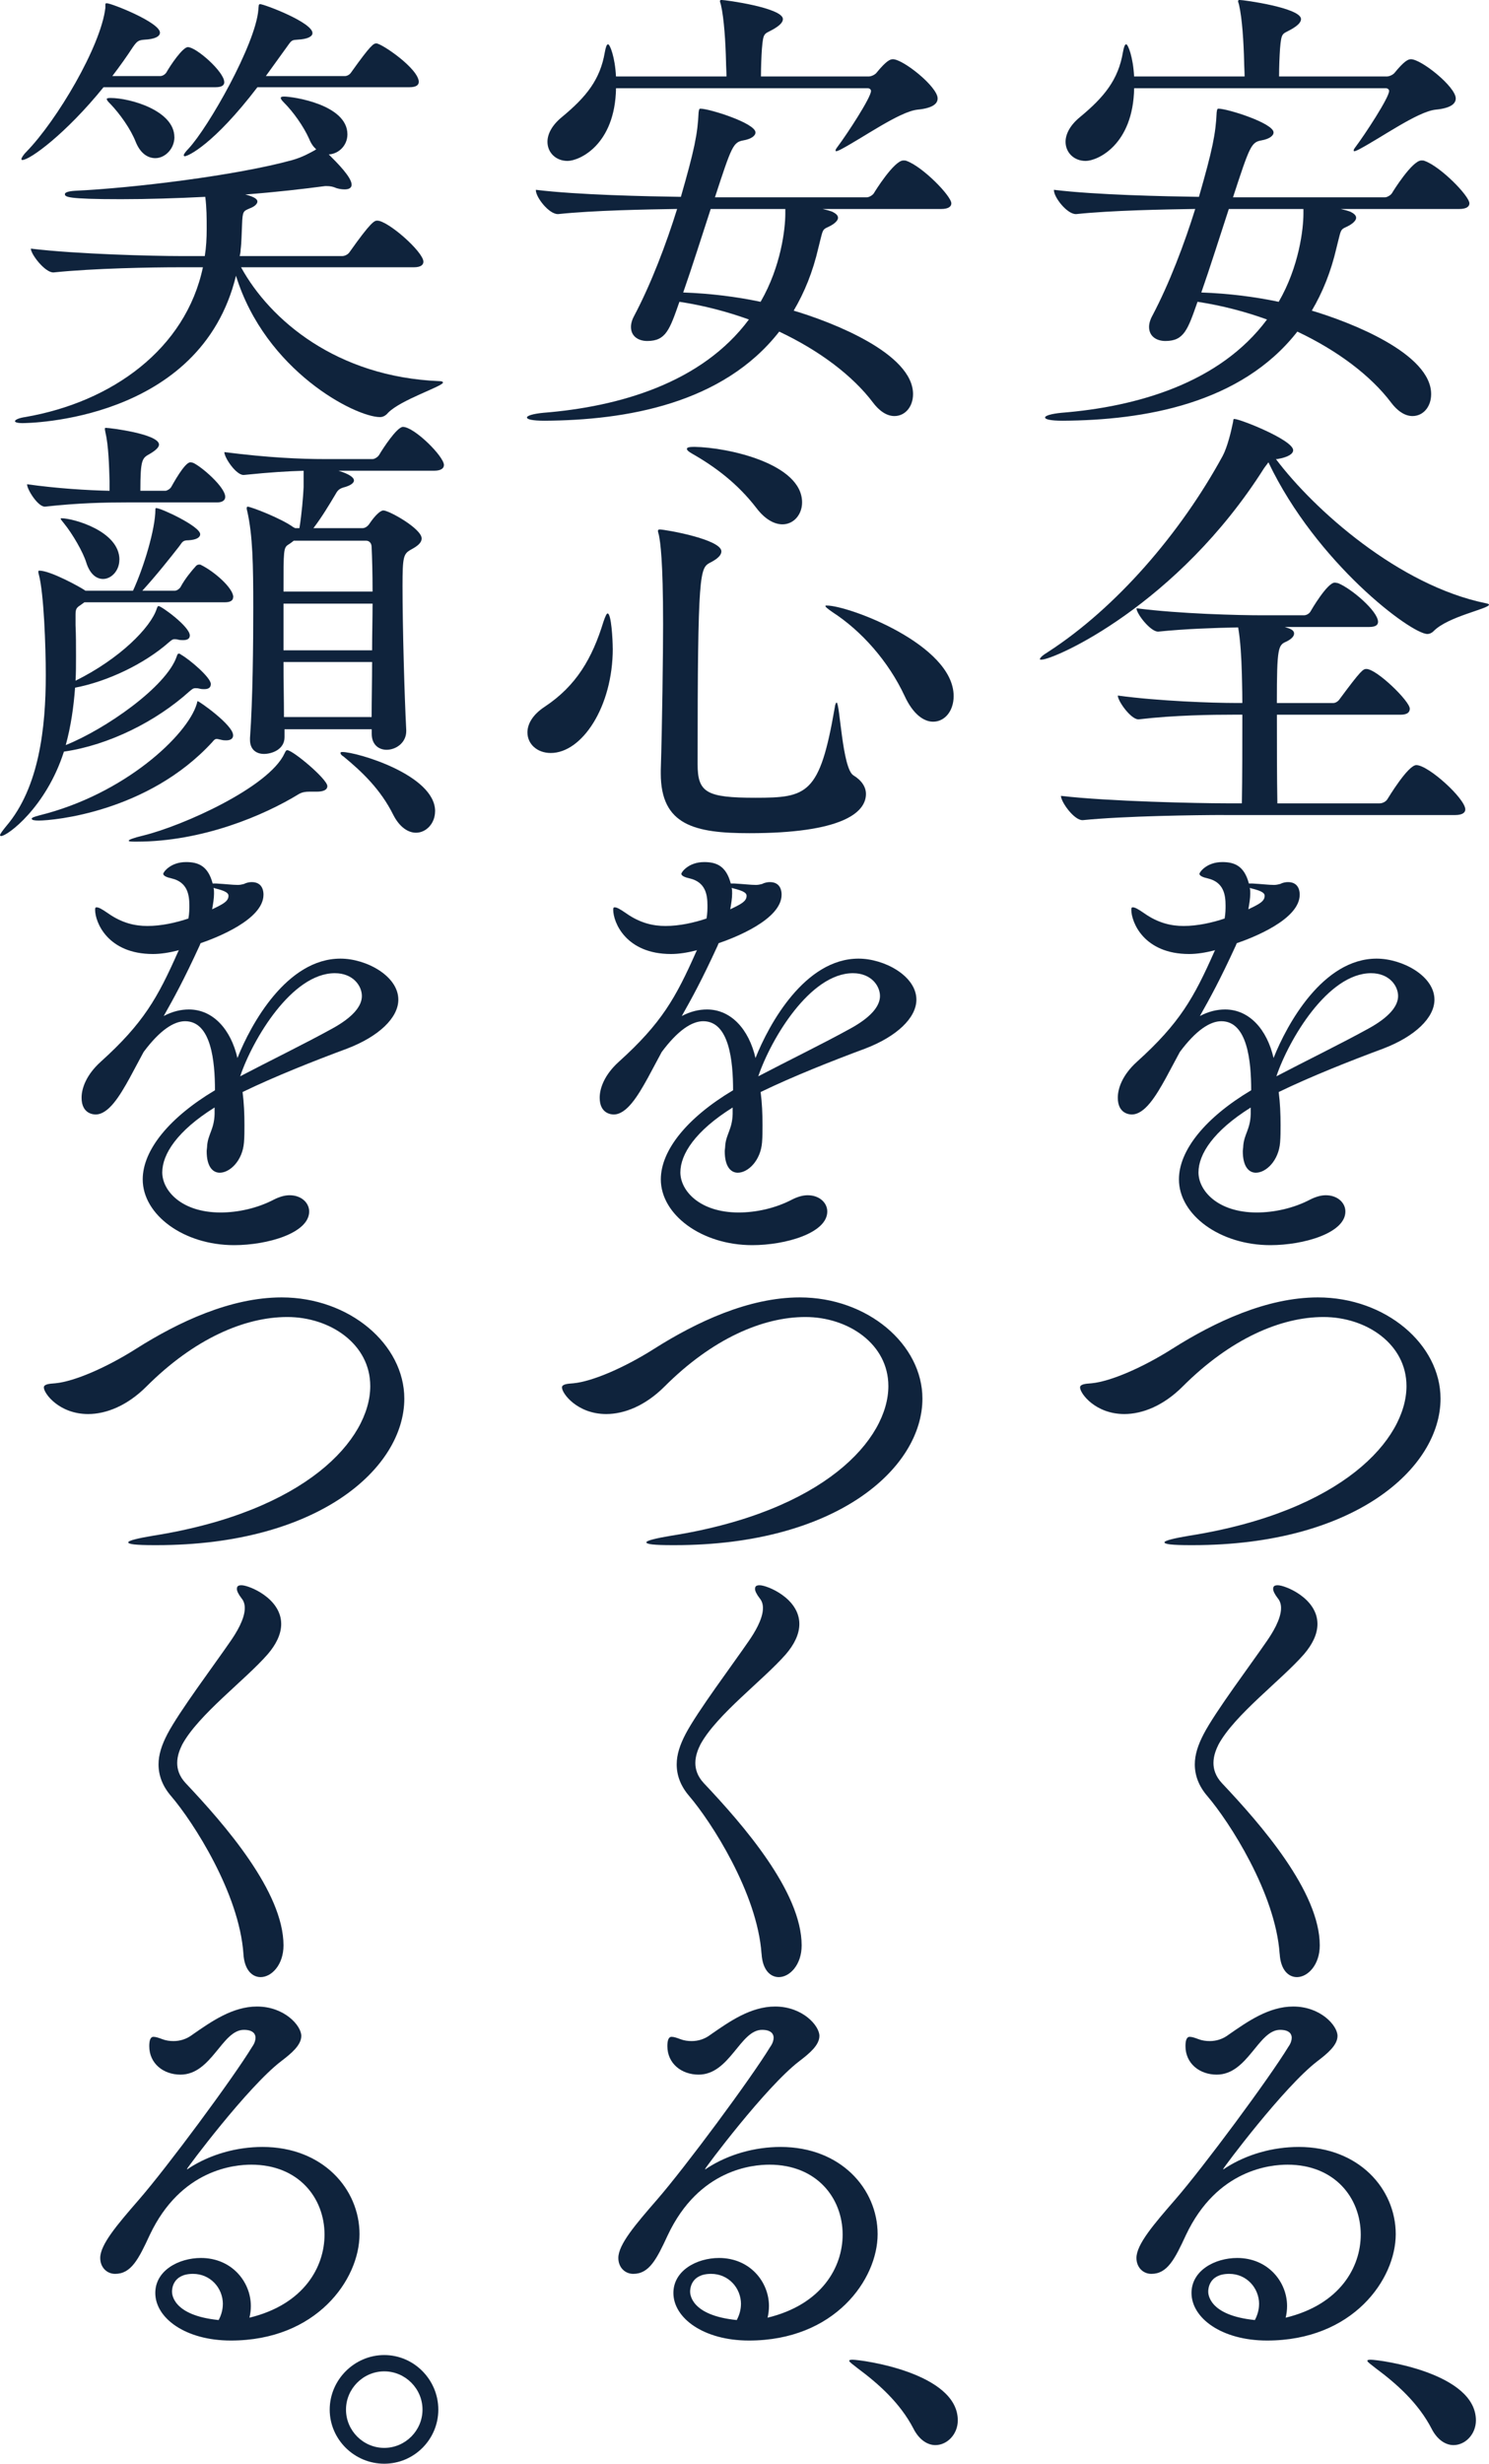
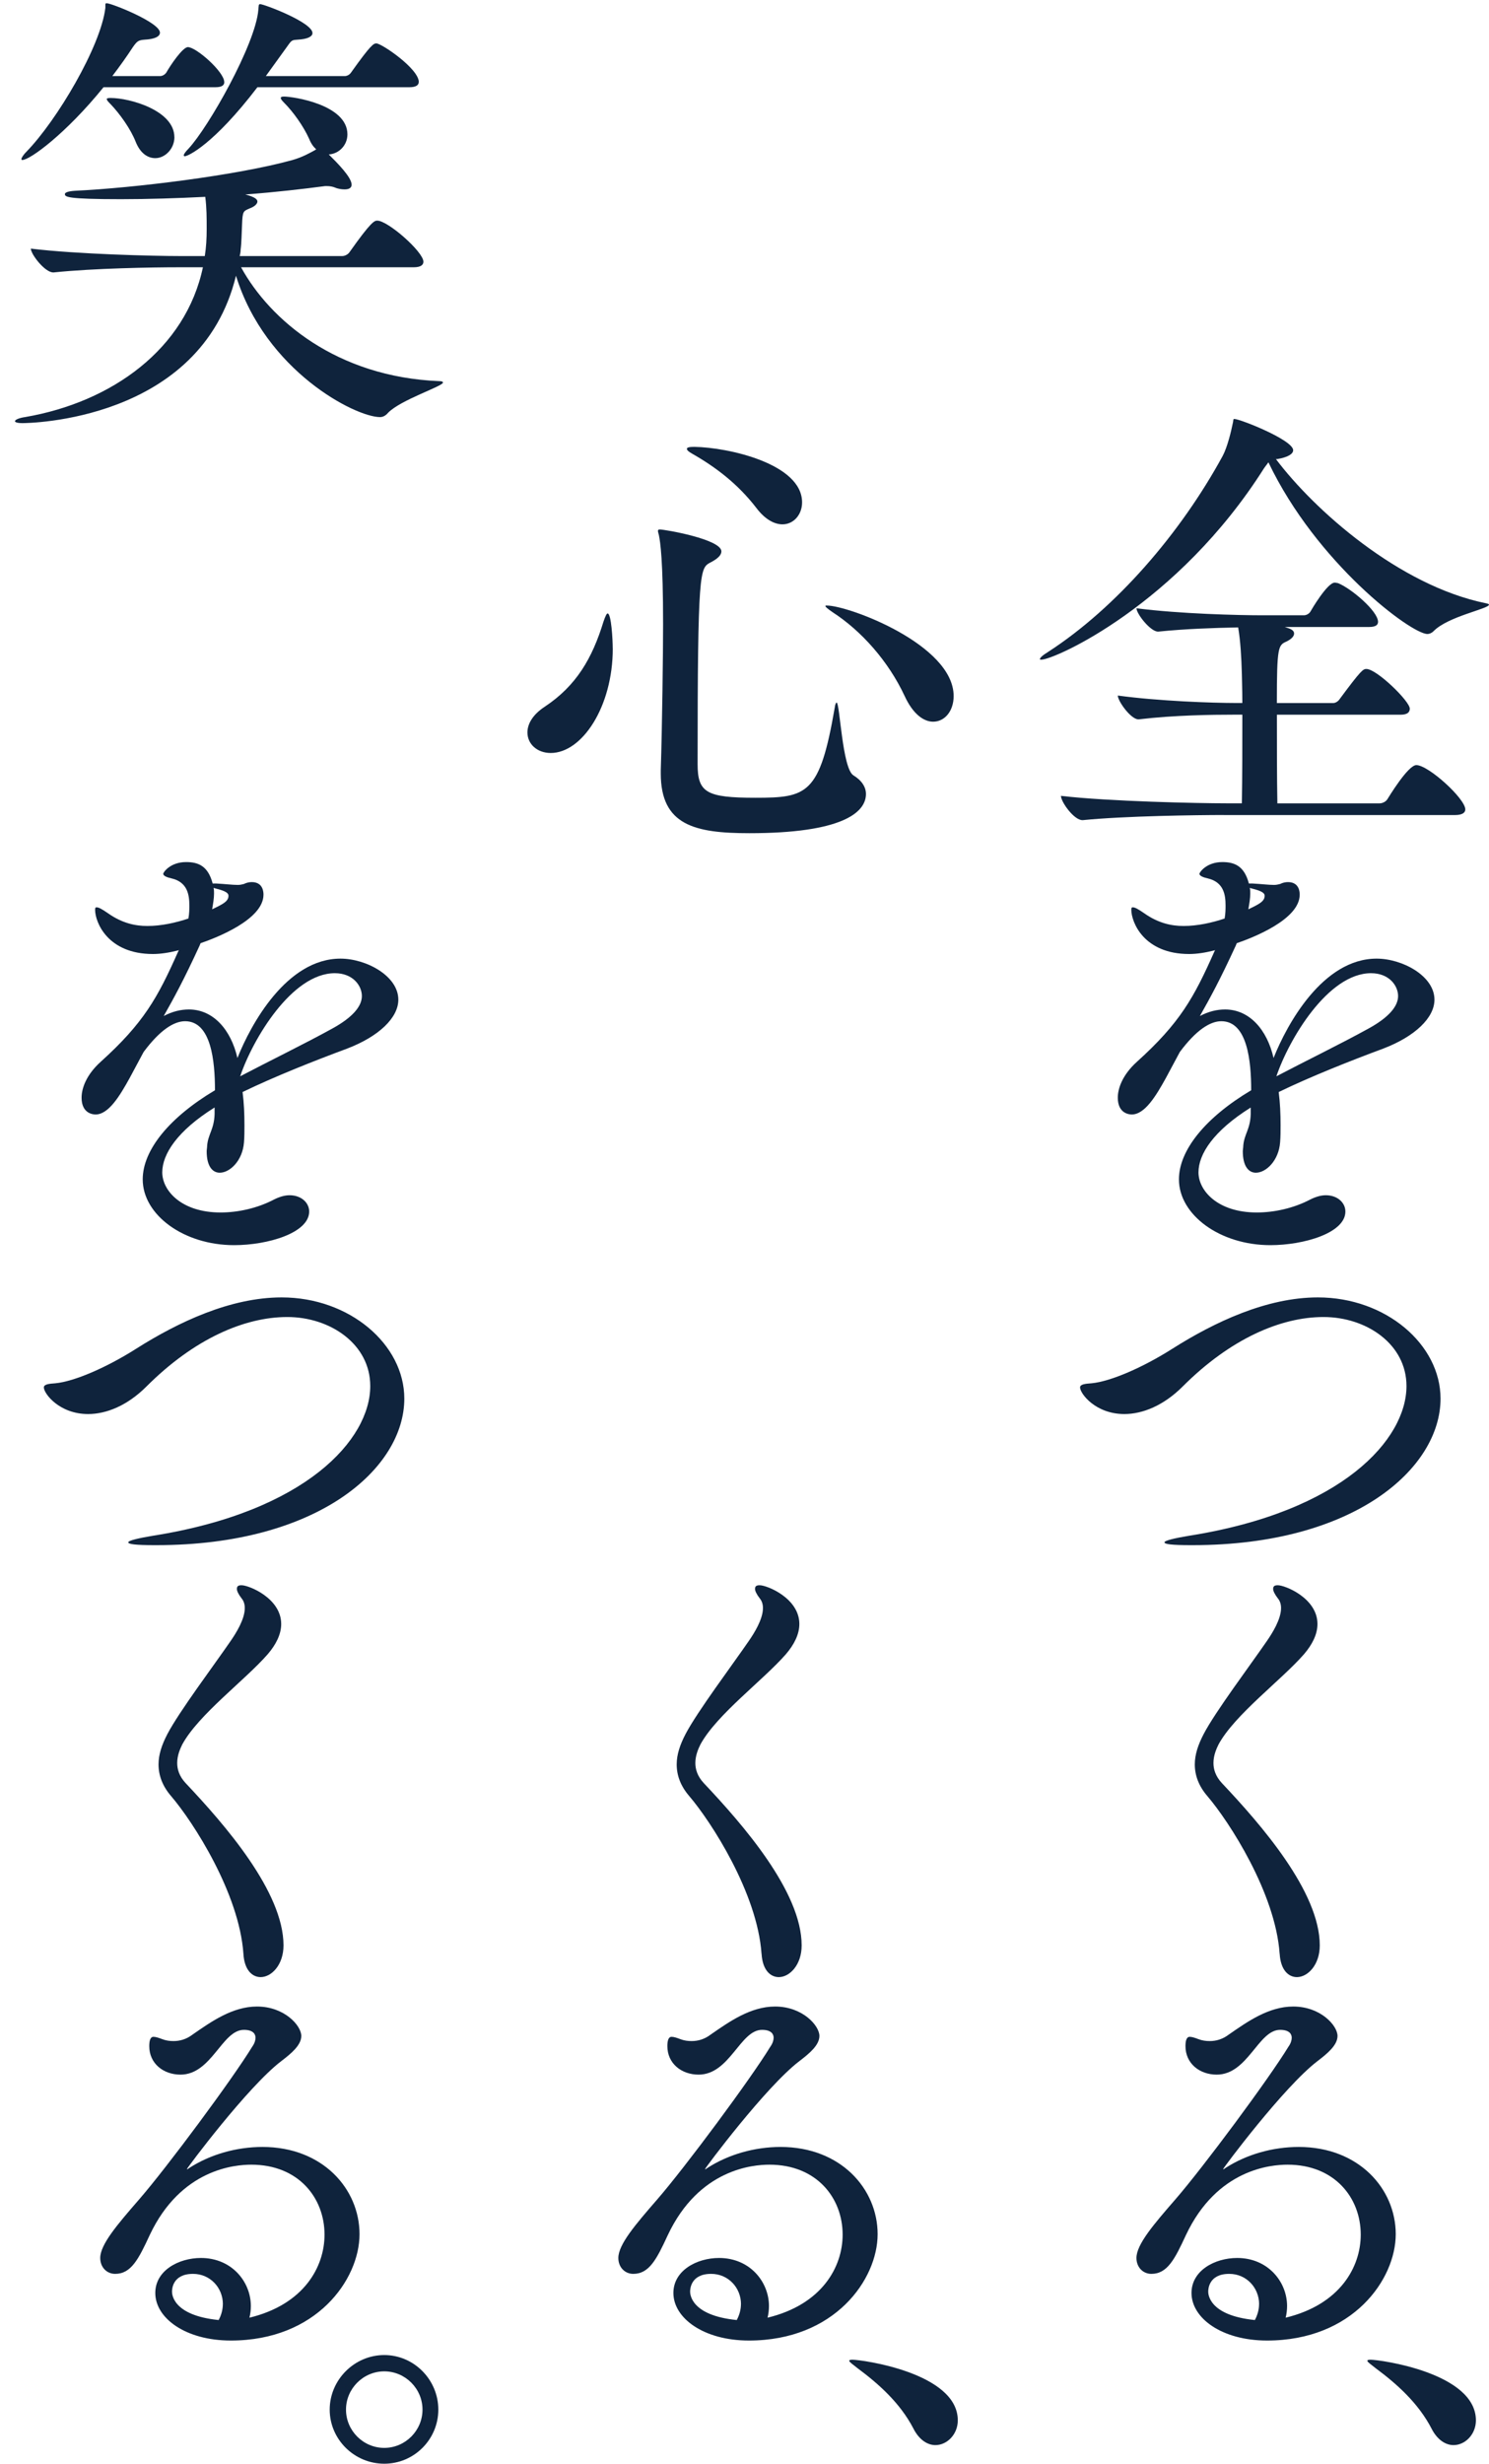
<svg xmlns="http://www.w3.org/2000/svg" id="_レイヤー_2" data-name="レイヤー 2" viewBox="0 0 316.13 522.82">
  <defs>
    <style>
      .cls-1 {
        fill: #0f233c;
      }
    </style>
  </defs>
  <g id="other">
    <g>
-       <path class="cls-1" d="M284.65,44.35c.89.2,1.58.4,2.08.59.79.4,1.19.79,1.19,1.29,0,.59-.79,1.29-1.78,1.78-.59.3-.89.4-1.09.59-.5.4-.59,1.19-1.29,3.96-1.19,5.15-2.97,9.5-5.25,13.36,8.32,2.48,25.34,9.11,25.34,17.72,0,2.67-1.68,4.65-3.96,4.65-1.39,0-2.97-.79-4.55-2.87-4.26-5.64-11.29-10.99-19.9-15.05-11.98,15.34-32.57,18.81-49.8,18.91-2.67,0-3.76-.3-3.76-.69s1.39-.79,3.46-.99c16.14-1.29,33.66-6.34,43.66-19.8-4.65-1.68-9.6-2.97-14.75-3.76-2.08,5.94-2.87,8.32-6.83,8.32-1.88,0-3.46-.99-3.46-2.97,0-.69.2-1.48.69-2.38,3.66-6.93,6.83-15.35,9.11-22.67-6.44.1-17.72.3-25.25,1.09h-.1c-1.88,0-4.65-3.56-4.65-5.05v-.1c8.91,1.09,23.56,1.39,30.79,1.49,2.87-10,3.56-13.37,3.76-17.92.1-.59.1-.79.4-.79,1.88,0,11.68,3.07,11.68,5.05,0,.69-.89,1.39-2.57,1.68-2.18.4-2.48,1.19-6.04,12.08h32.27c.4,0,1.19-.4,1.49-.89.1-.2,4.26-6.93,6.24-6.93.3,0,.5,0,.69.1,3.37,1.19,9.5,7.42,9.5,9.01,0,.59-.5,1.19-2.18,1.19h-25.15ZM240.79,18.71c-.2,12.08-7.82,15.44-10.3,15.44s-4.26-1.78-4.26-4.06c0-1.58.89-3.47,3.07-5.25,5.15-4.26,8.12-7.92,9.11-13.76.2-1.09.4-1.68.69-1.68.4,0,1.48,2.77,1.68,6.83h23.46c0-1.09-.1-2.28-.1-3.17-.1-4.06-.4-9.11-1.09-12.08-.1-.4-.2-.59-.2-.69,0-.2.1-.3.3-.3.89,0,13.07,1.68,13.07,4.06,0,.69-.69,1.39-2.08,2.18-1.88,1.09-2.08.5-2.38,4.16-.1,1.49-.2,3.76-.2,5.84h22.87c.5,0,1.19-.3,1.58-.69,2.18-2.67,2.97-2.97,3.56-2.97,2.18,0,9.5,5.84,9.5,8.32,0,1.19-1.19,2.08-4.26,2.38-3.86.4-11.68,6.04-16.43,8.51-.4.2-.69.3-.79.3s-.2,0-.2-.1c0-.2.1-.4.4-.79,2.08-2.77,7.13-10.49,7.13-11.88,0-.4-.4-.59-.69-.59h-53.46ZM276.73,44.35h-15.84c-1.88,5.74-3.96,12.37-5.84,17.72,5.74.2,11.29.89,16.43,1.98,4.36-7.52,5.25-15.54,5.25-18.71v-.99Z" />
      <path class="cls-1" d="M270.89,97.42c8.12,10.79,26.13,26.83,44.55,30.59.5.1.69.2.69.3,0,.89-8.71,2.48-11.78,5.64-.4.4-.89.59-1.29.59-3.46,0-23.56-15.05-33.76-36.43l-.89,1.19c-18.41,29.11-44.55,40.69-47.32,40.69-.2,0-.3,0-.3-.1,0-.3.49-.79,1.78-1.58,14.36-9.31,28.02-25.05,37.03-41.58.99-1.88,1.78-5.15,2.18-7.13.1-.5,0-.69.3-.69,1.19,0,12.47,4.46,12.47,6.63,0,.79-1.09,1.49-3.37,1.88h-.3ZM259.8,172.95c-5.54,0-21.09.2-29.9,1.09h-.1c-1.78,0-4.55-3.86-4.55-5.15,10.2,1.19,29.3,1.58,35.04,1.58h3.37c.1-5.54.1-13.07.1-18.81h-1.78c-4.65,0-12.67.1-20.2.99h-.1c-1.58,0-4.36-3.86-4.36-5.05,8.71,1.19,20.2,1.58,25.05,1.58h1.39c0-3.07-.1-5.35-.1-6.14-.1-3.56-.3-7.13-.79-9.9-4.95.1-11.19.3-16.93.89h-.1c-1.58,0-4.55-3.76-4.55-4.95,9.21,1.19,21.68,1.49,26.83,1.49h8.71c.5,0,1.09-.3,1.39-.79.1-.2,3.56-6.14,5.15-6.14.3,0,.5.1.69.1,2.77,1.09,8.51,5.94,8.51,8.22,0,.59-.4,1.09-1.88,1.09h-17.92l.59.2c.99.3,1.39.69,1.39,1.19,0,.59-.59,1.19-1.58,1.68-1.78.79-2.08.99-2.08,13.07h11.98c.5,0,1.09-.4,1.39-.89,4.55-6.14,4.95-6.34,5.64-6.34,2.18,0,9.21,6.83,9.21,8.42,0,.69-.4,1.29-1.98,1.29h-26.23c0,6.04,0,13.27.1,18.81h21.68c.69,0,1.39-.4,1.68-.89.2-.3,4.36-7.23,6.14-7.23,2.57,0,10.4,7.13,10.4,9.41,0,.59-.5,1.19-2.18,1.19h-49.1Z" />
      <path class="cls-1" d="M265.54,235.03c-7.92,4.95-11.09,9.9-11.09,13.76s4.06,8.51,12.38,8.51c3.66,0,7.82-.89,11.38-2.77,1.19-.59,2.28-.89,3.27-.89,2.48,0,4.16,1.58,4.16,3.46,0,4.55-8.81,7.13-15.94,7.13-10.69,0-19.4-6.43-19.4-13.96,0-6.14,5.54-13.07,15.34-18.91,0-6.14-.79-14.65-6.34-14.65-2.38,0-5.35,1.88-8.81,6.53l-2.97,5.54c-2.08,3.76-4.46,7.72-7.23,7.72-.4,0-2.97-.1-2.97-3.56,0-1.98.99-4.85,4.06-7.62,9.11-8.22,12.08-13.56,16.43-23.36l.2-.4-.1.1c-1.98.5-3.76.79-5.44.79-9.6,0-12.28-6.73-12.28-9.41,0-.4.1-.5.3-.5.5,0,1.19.4,2.48,1.29,2.97,2.08,5.74,2.67,8.32,2.67,2.97,0,6.04-.69,8.71-1.58.2-1.09.2-2.08.2-2.77,0-2.28-.4-4.95-3.76-5.74-.89-.2-1.78-.5-1.78-.99,0-.3,1.48-2.48,4.85-2.48,2.57,0,4.65.79,5.64,4.55h.79c1.88.1,3.37.3,4.55.3.5,0,.89-.1,1.29-.2.59-.3,1.19-.4,1.68-.4,2.48,0,2.48,2.28,2.48,2.67,0,5.25-9.9,9.11-13.37,10.3l-.2.5c-3.37,7.33-5.44,11.09-7.62,14.95,1.88-.99,3.66-1.39,5.35-1.39,5.15,0,8.91,4.26,10.29,10.3,2.87-7.23,10.49-21.09,21.88-21.09,5.45,0,12.28,3.66,12.28,8.71,0,3.86-4.16,7.82-10.89,10.39-6.93,2.57-15.44,5.94-22.18,9.21.3,2.28.4,4.65.4,7.03,0,1.19,0,2.47-.1,3.66-.3,3.86-2.97,6.43-5.15,6.43-1.48,0-2.77-1.29-2.77-4.55,0-.3.1-.79.1-1.19.2-2.47,1.49-3.46,1.58-6.73v-1.39ZM265.34,188.4c.1.4.1.79.1,1.19,0,1.09-.2,2.18-.4,3.37,2.28-1.09,3.46-1.68,3.46-2.87,0-.5-.4-.99-2.87-1.58l-.3-.1ZM290.49,218.3c4.36-2.38,6.34-4.75,6.34-6.93s-1.88-4.85-5.74-4.85c-9.11,0-17.42,13.96-20.1,21.88,6.04-3.17,13.76-6.93,19.5-10.1Z" />
      <path class="cls-1" d="M252.77,327.89c-3.96,0-5.54-.2-5.54-.59s2.18-.89,5.15-1.39c32.67-5.15,46.23-20.49,46.23-31.78,0-8.91-8.51-14.65-17.62-14.65s-19.8,4.65-29.9,14.75c-4.06,4.06-8.51,5.84-12.38,5.84-6.14,0-9.4-4.36-9.4-5.64,0-.69,1.09-.79,2.47-.89,4.06-.4,10.89-3.37,17.13-7.33,8.91-5.64,20-10.89,30.89-10.89,14.45,0,26.04,10,26.04,21.48,0,14.75-18.22,31.09-52.57,31.09h-.49Z" />
      <path class="cls-1" d="M271.68,414.61c-.89-12.87-10.69-28.02-15.34-33.46-1.88-2.18-2.67-4.46-2.67-6.73,0-2.08.69-4.16,1.88-6.44,2.47-4.75,10-14.75,13.46-19.8,1.09-1.58,2.97-4.55,2.97-6.93,0-.79-.2-1.49-.69-2.08-.69-.89-.99-1.58-.99-1.98,0-.59.3-.79.99-.79,1.58,0,8.42,2.77,8.42,8.22,0,2.18-1.09,4.36-2.87,6.43-4.85,5.54-14.65,12.77-18.12,19.11-.49.99-1.09,2.38-1.09,3.96,0,1.29.4,2.77,1.78,4.26,8.32,8.81,20.79,23.07,20.79,34.45,0,4.16-2.57,6.73-4.85,6.73-1.78,0-3.46-1.49-3.66-4.95Z" />
      <path class="cls-1" d="M259.7,460.35c.1,0,.2-.1.5-.3,4.46-2.87,10-4.45,15.54-4.45,12.77,0,20.59,8.91,20.59,18.51s-9.11,22.57-27.32,22.57c-9.6,0-16.04-4.75-16.04-10.1,0-4.75,4.95-7.42,9.7-7.42,6.53,0,10.59,5.05,10.59,10.2,0,.79-.1,1.68-.3,2.47,11.48-2.77,15.94-10.69,15.94-17.62,0-7.82-5.54-14.85-15.54-14.85-3.46,0-14.95.89-21.58,14.95-2.38,5.15-3.96,8.22-7.33,8.22-1.78,0-3.17-1.39-3.17-3.37,0-2.87,3.66-7.13,8.22-12.38,5.94-6.83,19.9-25.64,24.06-32.47.5-.69.69-1.39.69-1.88,0-.69-.4-1.68-2.47-1.68-4.65,0-6.83,9.5-13.46,9.5-3.66,0-6.63-2.38-6.63-6.04,0-1.09.2-1.98.89-1.98.5,0,1.09.2,1.88.5s1.58.4,2.38.4c1.39,0,2.77-.4,4.06-1.39,3.86-2.67,8.42-5.94,13.66-5.94,5.84,0,9.41,4.06,9.41,6.24,0,1.98-2.18,3.76-4.26,5.35-7.13,5.44-20,22.67-20,22.87v.1ZM267.32,488.96c0-3.46-2.67-6.43-6.34-6.43-4.36,0-4.46,3.27-4.46,3.76,0,.4,0,5.05,9.9,6.04.59-1.09.89-2.28.89-3.37Z" />
      <path class="cls-1" d="M303.95,515.4c-2.87-5.54-7.52-9.6-11.78-12.77-.99-.79-1.88-1.39-1.88-1.68,0-.1.2-.2.69-.2,1.98,0,22.37,2.77,22.37,12.87,0,2.97-2.28,5.25-4.75,5.25-1.58,0-3.37-.99-4.65-3.46Z" />
-       <path class="cls-1" d="M174.65,44.35c.89.2,1.58.4,2.08.59.79.4,1.19.79,1.19,1.29,0,.59-.79,1.29-1.78,1.78-.59.3-.89.4-1.09.59-.5.4-.59,1.19-1.29,3.96-1.19,5.15-2.97,9.5-5.25,13.36,8.32,2.48,25.34,9.11,25.34,17.72,0,2.67-1.68,4.65-3.96,4.65-1.39,0-2.97-.79-4.55-2.87-4.26-5.64-11.29-10.99-19.9-15.05-11.98,15.34-32.57,18.81-49.8,18.91-2.67,0-3.76-.3-3.76-.69s1.39-.79,3.46-.99c16.14-1.29,33.66-6.34,43.66-19.8-4.65-1.68-9.6-2.97-14.75-3.76-2.08,5.94-2.87,8.32-6.83,8.32-1.88,0-3.46-.99-3.46-2.97,0-.69.2-1.48.69-2.38,3.66-6.93,6.83-15.35,9.11-22.67-6.44.1-17.72.3-25.24,1.09h-.1c-1.88,0-4.65-3.56-4.65-5.05v-.1c8.91,1.09,23.56,1.39,30.79,1.49,2.87-10,3.56-13.37,3.76-17.92.1-.59.1-.79.4-.79,1.88,0,11.68,3.07,11.68,5.05,0,.69-.89,1.39-2.57,1.68-2.18.4-2.48,1.19-6.04,12.08h32.27c.4,0,1.19-.4,1.49-.89.1-.2,4.26-6.93,6.24-6.93.3,0,.5,0,.69.1,3.37,1.19,9.5,7.42,9.5,9.01,0,.59-.5,1.19-2.18,1.19h-25.15ZM130.79,18.71c-.2,12.08-7.82,15.44-10.3,15.44s-4.26-1.78-4.26-4.06c0-1.58.89-3.47,3.07-5.25,5.15-4.26,8.12-7.92,9.11-13.76.2-1.09.4-1.68.69-1.68.4,0,1.48,2.77,1.68,6.83h23.46c0-1.09-.1-2.28-.1-3.17-.1-4.06-.4-9.11-1.09-12.08-.1-.4-.2-.59-.2-.69,0-.2.1-.3.3-.3.89,0,13.07,1.68,13.07,4.06,0,.69-.69,1.39-2.08,2.18-1.88,1.09-2.08.5-2.38,4.16-.1,1.49-.2,3.76-.2,5.84h22.87c.5,0,1.19-.3,1.58-.69,2.18-2.67,2.97-2.97,3.56-2.97,2.18,0,9.5,5.84,9.5,8.32,0,1.19-1.19,2.08-4.26,2.38-3.86.4-11.68,6.04-16.43,8.51-.4.2-.69.3-.79.3s-.2,0-.2-.1c0-.2.1-.4.4-.79,2.08-2.77,7.13-10.49,7.13-11.88,0-.4-.4-.59-.69-.59h-53.46ZM166.73,44.35h-15.84c-1.88,5.74-3.96,12.37-5.84,17.72,5.74.2,11.29.89,16.43,1.98,4.36-7.52,5.25-15.54,5.25-18.71v-.99Z" />
      <path class="cls-1" d="M130.1,137.61c0,12.38-6.53,22.18-13.17,22.18-2.87,0-4.95-1.88-4.95-4.36,0-1.78,1.09-3.76,3.66-5.45,6.73-4.46,10.1-10.3,12.47-18.02.4-1.19.69-1.78.89-1.78.79,0,1.09,5.64,1.09,7.42ZM159.1,176.81c-11.58,0-18.81-1.68-18.81-12.67v-.69c.3-9.4.49-25.05.49-30.99,0-13.66-.59-17.42-.89-18.91-.1-.4-.2-.69-.2-.89s.1-.3.4-.3c1.09,0,13.07,2.08,13.07,4.65,0,.79-.79,1.58-2.38,2.38-2.18,1.19-2.67,1.58-2.67,42.77,0,6.04,1.88,7.13,12.28,7.13,10.99,0,13.66-.69,16.83-19.11.1-.79.3-1.09.4-1.09.69,0,1.19,13.96,3.56,15.44,1.78,1.09,2.67,2.48,2.67,3.96,0,4.06-5.35,8.32-24.75,8.32ZM170.29,106.62c0,2.57-1.78,4.65-4.16,4.65-1.68,0-3.66-.99-5.54-3.47-3.96-5.15-8.71-8.71-13.56-11.48-.89-.5-1.19-.79-1.19-1.09s.59-.4,1.58-.4c7.13.1,22.87,3.56,22.87,11.78ZM202.47,147.71c0,3.17-1.88,5.44-4.36,5.44-1.98,0-4.26-1.58-6.04-5.44-3.46-7.42-9.21-13.86-15.34-17.82-.99-.69-1.49-1.09-1.49-1.29,0-.1.1-.1.3-.1,4.65,0,26.93,8.32,26.93,19.21Z" />
-       <path class="cls-1" d="M155.54,235.03c-7.92,4.95-11.09,9.9-11.09,13.76s4.06,8.51,12.38,8.51c3.66,0,7.82-.89,11.38-2.77,1.19-.59,2.28-.89,3.27-.89,2.48,0,4.16,1.58,4.16,3.46,0,4.55-8.81,7.13-15.94,7.13-10.69,0-19.4-6.43-19.4-13.96,0-6.14,5.54-13.07,15.34-18.91,0-6.14-.79-14.65-6.34-14.65-2.38,0-5.35,1.88-8.81,6.53l-2.97,5.54c-2.08,3.76-4.46,7.72-7.23,7.72-.4,0-2.97-.1-2.97-3.56,0-1.98.99-4.85,4.06-7.62,9.11-8.22,12.08-13.56,16.43-23.36l.2-.4-.1.1c-1.98.5-3.76.79-5.44.79-9.6,0-12.28-6.73-12.28-9.41,0-.4.1-.5.3-.5.5,0,1.19.4,2.48,1.29,2.97,2.08,5.74,2.67,8.32,2.67,2.97,0,6.04-.69,8.71-1.58.2-1.09.2-2.08.2-2.77,0-2.28-.4-4.95-3.76-5.74-.89-.2-1.78-.5-1.78-.99,0-.3,1.48-2.48,4.85-2.48,2.57,0,4.65.79,5.64,4.55h.79c1.88.1,3.37.3,4.55.3.5,0,.89-.1,1.29-.2.59-.3,1.19-.4,1.68-.4,2.48,0,2.48,2.28,2.48,2.67,0,5.25-9.9,9.11-13.37,10.3l-.2.5c-3.37,7.33-5.44,11.09-7.62,14.95,1.88-.99,3.66-1.39,5.35-1.39,5.15,0,8.91,4.26,10.3,10.3,2.87-7.23,10.49-21.09,21.88-21.09,5.45,0,12.28,3.66,12.28,8.71,0,3.86-4.16,7.82-10.89,10.39-6.93,2.57-15.44,5.94-22.18,9.21.3,2.28.4,4.65.4,7.03,0,1.19,0,2.47-.1,3.66-.3,3.86-2.97,6.43-5.15,6.43-1.48,0-2.77-1.29-2.77-4.55,0-.3.1-.79.1-1.19.2-2.47,1.49-3.46,1.58-6.73v-1.39ZM155.34,188.4c.1.4.1.79.1,1.19,0,1.09-.2,2.18-.4,3.37,2.28-1.09,3.47-1.68,3.47-2.87,0-.5-.4-.99-2.87-1.58l-.3-.1ZM180.49,218.3c4.36-2.38,6.34-4.75,6.34-6.93s-1.88-4.85-5.74-4.85c-9.11,0-17.42,13.96-20.1,21.88,6.04-3.17,13.76-6.93,19.5-10.1Z" />
-       <path class="cls-1" d="M142.77,327.89c-3.96,0-5.54-.2-5.54-.59s2.18-.89,5.15-1.39c32.67-5.15,46.23-20.49,46.23-31.78,0-8.91-8.51-14.65-17.62-14.65s-19.8,4.65-29.9,14.75c-4.06,4.06-8.51,5.84-12.38,5.84-6.14,0-9.4-4.36-9.4-5.64,0-.69,1.09-.79,2.47-.89,4.06-.4,10.89-3.37,17.13-7.33,8.91-5.64,20-10.89,30.89-10.89,14.45,0,26.04,10,26.04,21.48,0,14.75-18.22,31.09-52.57,31.09h-.49Z" />
      <path class="cls-1" d="M161.68,414.61c-.89-12.87-10.69-28.02-15.34-33.46-1.88-2.18-2.67-4.46-2.67-6.73,0-2.08.69-4.16,1.88-6.44,2.48-4.75,10-14.75,13.46-19.8,1.09-1.58,2.97-4.55,2.97-6.93,0-.79-.2-1.49-.69-2.08-.69-.89-.99-1.58-.99-1.98,0-.59.3-.79.99-.79,1.58,0,8.42,2.77,8.42,8.22,0,2.18-1.09,4.36-2.87,6.43-4.85,5.54-14.65,12.77-18.12,19.11-.49.99-1.09,2.38-1.09,3.96,0,1.29.4,2.77,1.78,4.26,8.32,8.81,20.79,23.07,20.79,34.45,0,4.16-2.57,6.73-4.85,6.73-1.78,0-3.46-1.49-3.66-4.95Z" />
      <path class="cls-1" d="M149.7,460.35c.1,0,.2-.1.5-.3,4.46-2.87,10-4.45,15.54-4.45,12.77,0,20.59,8.91,20.59,18.51s-9.11,22.57-27.32,22.57c-9.6,0-16.04-4.75-16.04-10.1,0-4.75,4.95-7.42,9.7-7.42,6.53,0,10.59,5.05,10.59,10.2,0,.79-.1,1.68-.3,2.47,11.48-2.77,15.94-10.69,15.94-17.62,0-7.82-5.54-14.85-15.54-14.85-3.46,0-14.95.89-21.58,14.95-2.38,5.15-3.96,8.22-7.33,8.22-1.78,0-3.17-1.39-3.17-3.37,0-2.87,3.66-7.13,8.22-12.38,5.94-6.83,19.9-25.64,24.06-32.47.5-.69.69-1.39.69-1.88,0-.69-.4-1.68-2.47-1.68-4.65,0-6.83,9.5-13.46,9.5-3.66,0-6.63-2.38-6.63-6.04,0-1.09.2-1.98.89-1.98.5,0,1.09.2,1.88.5s1.58.4,2.38.4c1.39,0,2.77-.4,4.06-1.39,3.86-2.67,8.42-5.94,13.66-5.94,5.84,0,9.41,4.06,9.41,6.24,0,1.98-2.18,3.76-4.26,5.35-7.13,5.44-20,22.67-20,22.87v.1ZM157.32,488.96c0-3.46-2.67-6.43-6.34-6.43-4.36,0-4.46,3.27-4.46,3.76,0,.4,0,5.05,9.9,6.04.59-1.09.89-2.28.89-3.37Z" />
      <path class="cls-1" d="M193.95,515.4c-2.87-5.54-7.52-9.6-11.78-12.77-.99-.79-1.88-1.39-1.88-1.68,0-.1.2-.2.69-.2,1.98,0,22.37,2.77,22.37,12.87,0,2.97-2.28,5.25-4.75,5.25-1.58,0-3.37-.99-4.65-3.46Z" />
      <path class="cls-1" d="M94.05,81.18c0,.79-9.01,3.66-11.68,6.44-.49.59-1.09.89-1.68.89-5.25,0-24.35-9.8-30.59-30-7.52,30.99-44.35,31.28-45.34,31.28-1.09,0-1.58-.2-1.58-.4,0-.3.79-.69,2.18-.89,18.41-3.17,34.06-14.45,37.72-31.78h-5.25c-5.35,0-17.92.2-26.43,1.09h-.1c-1.78,0-4.75-3.86-4.75-5.05,9.8,1.19,26.23,1.58,31.78,1.58h5.15c.3-1.88.4-3.76.4-5.74,0-2.38,0-4.46-.3-6.83-5.94.3-12.08.5-17.92.5-11.58,0-11.88-.5-11.88-1.09,0-.3.59-.59,2.08-.69,12.57-.59,34.45-3.27,46.23-6.53,2.08-.59,3.66-1.48,4.75-2.08l.3-.2c-.59-.5-1.09-1.19-1.49-2.18-1.19-2.67-3.37-5.74-5.35-7.72-.5-.5-.69-.79-.69-.99s.2-.3.69-.3c1.88,0,13.46,1.68,13.46,8.02,0,2.38-1.88,4.16-3.96,4.26,1.88,1.88,4.85,4.85,4.85,6.43,0,.69-.59.99-1.48.99-.59,0-1.39-.1-2.08-.4-.5-.2-1.09-.3-1.68-.3h-.4c-4.46.59-10.4,1.29-16.93,1.78.3.1,2.57.59,2.57,1.49,0,.5-.59,1.09-1.68,1.48-1.29.59-1.48.5-1.58,3.46-.1,1.88-.1,3.76-.3,5.25,0,.5-.1.99-.2,1.39h21.78c.59,0,1.29-.4,1.58-.89,4.55-6.43,5.25-6.63,5.84-6.63,2.28,0,9.8,6.63,9.8,8.71,0,.59-.4,1.19-2.08,1.19h-36.63c6.14,11.19,20.29,23.27,42.07,24.16.5,0,.79.1.79.3ZM47.62,17.42c0,.59-.4,1.09-1.88,1.09h-23.76c-8.02,9.9-15.64,15.44-17.23,15.44-.2,0-.2-.1-.2-.2,0-.2.3-.79,1.09-1.58C12.08,25.54,21.38,9.9,22.37,1.68v-.59c0-.3,0-.4.3-.4.99,0,11.29,4.06,11.29,6.24,0,.89-1.29,1.39-3.27,1.49-1.29.1-1.58.3-2.48,1.58-1.29,1.98-2.77,4.06-4.36,6.14h10.2c.4,0,.99-.3,1.29-.79.89-1.58,3.46-5.35,4.55-5.35,1.78,0,7.72,5.25,7.72,7.42ZM37.03,29.1c0,2.47-1.98,4.46-4.06,4.46-1.58,0-3.17-.99-4.16-3.46-1.09-2.77-3.37-5.94-5.35-8.02-.5-.5-.79-.79-.79-1.09,0-.1.2-.2.79-.2,4.16,0,13.56,2.67,13.56,8.32ZM88.9,17.42c0,.59-.5,1.09-1.98,1.09h-32.27c-9.31,12.18-14.75,14.65-15.44,14.65-.1,0-.2-.1-.2-.2,0-.2.3-.69.99-1.39,4.26-4.55,14.26-22.18,14.85-29.5.1-.89,0-1.19.4-1.19.79,0,11.09,3.86,11.09,6.14,0,.79-1.19,1.29-3.07,1.39-1.19.1-1.29,0-2.18,1.29l-4.65,6.44h16.83c.4,0,.99-.3,1.29-.79,4.16-5.84,4.75-6.14,5.35-6.14,1.09,0,9.01,5.35,9.01,8.22Z" />
-       <path class="cls-1" d="M49.5,126.72c0,.59-.4,1.09-1.78,1.09h-29.8l-.69.5c-.89.59-1.19.79-1.19,2.08v2.28c.1,2.08.1,4.36.1,6.63,0,1.68,0,3.46-.1,5.15,9.4-4.65,15.94-11.29,17.23-15.25.1-.3.2-.59.4-.59.59,0,6.63,4.36,6.63,6.24,0,.59-.4.99-1.39.99-.3,0-.69,0-1.09-.1-.3-.1-.59-.1-.79-.1-.4,0-.59.2-1.09.59-5.35,4.75-13.27,8.42-20,9.7-.3,4.06-.89,8.22-1.98,12.18,8.42-3.37,21.38-12.38,23.56-18.81.1-.3.2-.59.4-.59.1,0,.3,0,.5.2,1.78.99,6.34,4.85,6.34,6.24,0,.69-.4,1.09-1.39,1.09-.3,0-.59,0-.99-.1-.4-.1-.59-.1-.89-.1-.5,0-.69.2-1.29.69-7.03,6.34-17.03,11.38-26.63,12.77-3.76,11.78-11.98,17.92-13.36,17.92-.1,0-.2-.1-.2-.2,0-.2.4-.79,1.29-1.88,7.03-8.22,8.42-20.99,8.42-32.08,0-6.04-.4-17.33-1.48-21.38-.1-.3-.1-.5-.1-.59q0-.2.2-.2c2.38,0,8.61,3.46,9.5,4.06l.3.2h10.1c2.28-4.95,4.75-13.07,4.75-17.23,0-.2,0-.3.2-.3.99,0,9.31,3.86,9.31,5.54,0,.69-.79,1.19-2.48,1.29-1.29,0-1.29.4-1.98,1.29-1.78,2.28-4.75,6.04-7.82,9.41h6.93c.3,0,.89-.3,1.19-.79.89-1.68,2.28-3.37,3.27-4.46.2-.2.4-.3.69-.3.1,0,.3,0,.4.1,2.67,1.29,6.83,4.85,6.83,6.83ZM47.82,105.43c0,.59-.4,1.19-1.78,1.19h-19.21c-4.45,0-10.1.1-17.23.89h-.1c-1.48,0-3.76-3.66-3.76-4.75,6.34.89,12.77,1.29,17.52,1.39v-1.98c-.1-3.37-.2-7.52-.89-10.49-.1-.4-.1-.59-.1-.69s0-.2.2-.2c.79,0,11.29,1.29,11.29,3.56,0,.59-.79,1.29-1.98,1.98-1.58.89-1.98,1.09-1.98,7.82h5.35c.2,0,.89-.3,1.19-.79.4-.69,2.87-5.25,4.06-5.25.3,0,.5.1.59.1,1.78.79,6.83,5.15,6.83,7.23ZM49.5,156.02c0,.69-.5,1.09-1.48,1.09-.3,0-.59,0-.99-.1-.5-.1-.79-.2-.99-.2-.4,0-.59.2-.99.69-13.66,14.85-33.76,16.63-36.83,16.63-.89,0-1.49-.1-1.49-.4,0-.2.5-.4,1.58-.69,18.12-4.46,31.48-17.03,33.46-23.66.1-.3.1-.59.2-.59.3,0,7.52,5.05,7.52,7.23ZM25.34,118.8c0,2.28-1.68,4.06-3.46,4.06-1.39,0-2.77-.99-3.56-3.47-.69-2.28-2.97-6.14-4.65-8.22-.5-.59-.79-.99-.79-1.09s.1-.1.2-.1c2.38,0,12.28,2.67,12.28,8.81ZM69.5,166.81c0,.79-.79,1.19-2.28,1.19h-1.58c-.79,0-1.48.1-2.18.5-7.42,4.55-20.49,10.1-34.45,10.1-1.09,0-1.68,0-1.68-.2s.99-.59,3.07-1.09c8.51-2.08,26.73-10.3,30-17.42.2-.4.3-.69.59-.69,1.19,0,8.51,6.14,8.51,7.62ZM94.25,98.7c0,.59-.49,1.19-2.08,1.19h-20.29c2.18.69,3.27,1.39,3.27,2.08,0,.5-.69,1.09-2.28,1.49-.99.3-1.29.79-1.68,1.49-1.29,2.18-2.97,4.95-4.65,7.13h10.4c.59,0,1.09-.4,1.39-.79,1.39-2.08,2.48-2.97,3.07-2.97,1.19,0,8.12,3.86,8.12,5.94,0,.99-.99,1.68-2.28,2.38-1.58.89-1.78,1.49-1.78,7.72,0,8.42.4,23.17.79,30.59v.2c0,2.47-2.18,3.96-4.16,3.96-1.68,0-3.17-1.09-3.17-3.37v-.99h-18.51v1.68c0,2.67-2.77,3.56-4.36,3.56s-2.97-.89-2.97-2.97v-.4c.59-8.32.69-19.9.69-27.72,0-9.01-.1-15.25-1.29-20.49-.1-.3-.1-.5-.1-.59,0-.2.1-.3.2-.3.69,0,7.13,2.48,9.7,4.36l.4.2h.89c.49-2.97.79-6.63.89-8.71v-3.47c-3.37.1-6.93.3-12.67.89h-.1c-1.58,0-4.06-3.66-4.06-4.85,9.4,1.19,16.04,1.48,21.38,1.48h10.1c.4,0,1.09-.4,1.39-.89.69-1.19,3.76-5.94,5.05-5.94,2.38,0,8.71,6.24,8.71,8.12ZM78.9,116.13c0-.89-.5-1.39-1.19-1.39h-15.34c-.3.2-.59.5-1.09.79-1.09.69-1.09.99-1.09,10h18.91c0-3.96-.1-7.23-.2-9.41ZM60.19,128.1v9.9h18.81c0-3.37.1-6.83.1-9.9h-18.91ZM60.19,140.48c0,4.06.1,8.12.1,11.68h18.61c0-3.56.1-7.62.1-11.68h-18.81ZM92.37,172.16c0,2.57-1.88,4.55-4.06,4.55-1.58,0-3.46-1.09-4.85-3.86-2.67-5.35-6.63-9.11-10.49-12.28-.5-.3-.69-.59-.69-.79,0-.1.1-.2.4-.2,3.07,0,19.7,4.85,19.7,12.57Z" />
      <path class="cls-1" d="M45.54,235.03c-7.92,4.95-11.09,9.9-11.09,13.76s4.06,8.51,12.38,8.51c3.66,0,7.82-.89,11.38-2.77,1.19-.59,2.28-.89,3.27-.89,2.48,0,4.16,1.58,4.16,3.46,0,4.55-8.81,7.13-15.94,7.13-10.69,0-19.4-6.43-19.4-13.96,0-6.14,5.54-13.07,15.34-18.91,0-6.14-.79-14.65-6.34-14.65-2.38,0-5.35,1.88-8.81,6.53l-2.97,5.54c-2.08,3.76-4.46,7.72-7.23,7.72-.4,0-2.97-.1-2.97-3.56,0-1.98.99-4.85,4.06-7.62,9.11-8.22,12.08-13.56,16.43-23.36l.2-.4-.1.1c-1.98.5-3.76.79-5.44.79-9.6,0-12.28-6.73-12.28-9.41,0-.4.1-.5.3-.5.5,0,1.19.4,2.48,1.29,2.97,2.08,5.74,2.67,8.32,2.67,2.97,0,6.04-.69,8.71-1.58.2-1.09.2-2.08.2-2.77,0-2.28-.4-4.95-3.76-5.74-.89-.2-1.78-.5-1.78-.99,0-.3,1.48-2.48,4.85-2.48,2.57,0,4.65.79,5.64,4.55h.79c1.88.1,3.37.3,4.55.3.5,0,.89-.1,1.29-.2.59-.3,1.19-.4,1.68-.4,2.48,0,2.48,2.28,2.48,2.67,0,5.25-9.9,9.11-13.36,10.3l-.2.5c-3.37,7.33-5.44,11.09-7.62,14.95,1.88-.99,3.66-1.39,5.35-1.39,5.15,0,8.91,4.26,10.3,10.3,2.87-7.23,10.49-21.09,21.88-21.09,5.44,0,12.28,3.66,12.28,8.71,0,3.86-4.16,7.82-10.89,10.39-6.93,2.57-15.44,5.94-22.18,9.21.3,2.28.4,4.65.4,7.03,0,1.19,0,2.47-.1,3.66-.3,3.86-2.97,6.43-5.15,6.43-1.48,0-2.77-1.29-2.77-4.55,0-.3.1-.79.1-1.19.2-2.47,1.49-3.46,1.58-6.73v-1.39ZM45.34,188.4c.1.4.1.79.1,1.19,0,1.09-.2,2.18-.4,3.37,2.28-1.09,3.47-1.68,3.47-2.87,0-.5-.4-.99-2.87-1.58l-.3-.1ZM70.49,218.3c4.36-2.38,6.34-4.75,6.34-6.93s-1.88-4.85-5.74-4.85c-9.11,0-17.42,13.96-20.1,21.88,6.04-3.17,13.76-6.93,19.5-10.1Z" />
      <path class="cls-1" d="M32.77,327.89c-3.96,0-5.54-.2-5.54-.59s2.18-.89,5.15-1.39c32.67-5.15,46.23-20.49,46.23-31.78,0-8.91-8.51-14.65-17.62-14.65s-19.8,4.65-29.9,14.75c-4.06,4.06-8.51,5.84-12.38,5.84-6.14,0-9.4-4.36-9.4-5.64,0-.69,1.09-.79,2.47-.89,4.06-.4,10.89-3.37,17.13-7.33,8.91-5.64,20-10.89,30.89-10.89,14.45,0,26.04,10,26.04,21.48,0,14.75-18.22,31.09-52.57,31.09h-.49Z" />
      <path class="cls-1" d="M51.68,414.61c-.89-12.87-10.69-28.02-15.35-33.46-1.88-2.18-2.67-4.46-2.67-6.73,0-2.08.69-4.16,1.88-6.44,2.48-4.75,10-14.75,13.46-19.8,1.09-1.58,2.97-4.55,2.97-6.93,0-.79-.2-1.49-.69-2.08-.69-.89-.99-1.58-.99-1.98,0-.59.3-.79.99-.79,1.58,0,8.42,2.77,8.42,8.22,0,2.18-1.09,4.36-2.87,6.43-4.85,5.54-14.65,12.77-18.12,19.11-.49.99-1.09,2.38-1.09,3.96,0,1.29.4,2.77,1.78,4.26,8.32,8.81,20.79,23.07,20.79,34.45,0,4.16-2.57,6.73-4.85,6.73-1.78,0-3.46-1.49-3.66-4.95Z" />
      <path class="cls-1" d="M39.7,460.35c.1,0,.2-.1.5-.3,4.46-2.87,10-4.45,15.54-4.45,12.77,0,20.59,8.91,20.59,18.51s-9.11,22.57-27.32,22.57c-9.6,0-16.04-4.75-16.04-10.1,0-4.75,4.95-7.42,9.7-7.42,6.53,0,10.59,5.05,10.59,10.2,0,.79-.1,1.68-.3,2.47,11.48-2.77,15.94-10.69,15.94-17.62,0-7.82-5.54-14.85-15.54-14.85-3.47,0-14.95.89-21.58,14.95-2.38,5.15-3.96,8.22-7.33,8.22-1.78,0-3.17-1.39-3.17-3.37,0-2.87,3.66-7.13,8.22-12.38,5.94-6.83,19.9-25.64,24.06-32.47.5-.69.69-1.39.69-1.88,0-.69-.4-1.68-2.47-1.68-4.65,0-6.83,9.5-13.46,9.5-3.66,0-6.63-2.38-6.63-6.04,0-1.09.2-1.98.89-1.98.5,0,1.09.2,1.88.5s1.58.4,2.38.4c1.39,0,2.77-.4,4.06-1.39,3.86-2.67,8.42-5.94,13.66-5.94,5.84,0,9.41,4.06,9.41,6.24,0,1.98-2.18,3.76-4.26,5.35-7.13,5.44-20,22.67-20,22.87v.1ZM47.32,488.96c0-3.46-2.67-6.43-6.34-6.43-4.36,0-4.46,3.27-4.46,3.76,0,.4,0,5.05,9.9,6.04.59-1.09.89-2.28.89-3.37Z" />
      <path class="cls-1" d="M81.58,522.82c-6.34,0-11.58-5.15-11.58-11.48s5.25-11.58,11.58-11.58,11.48,5.25,11.48,11.58-5.15,11.48-11.48,11.48ZM81.58,503.22c-4.45,0-8.12,3.66-8.12,8.12s3.66,8.12,8.12,8.12,8.12-3.66,8.12-8.12-3.66-8.12-8.12-8.12Z" />
    </g>
  </g>
</svg>